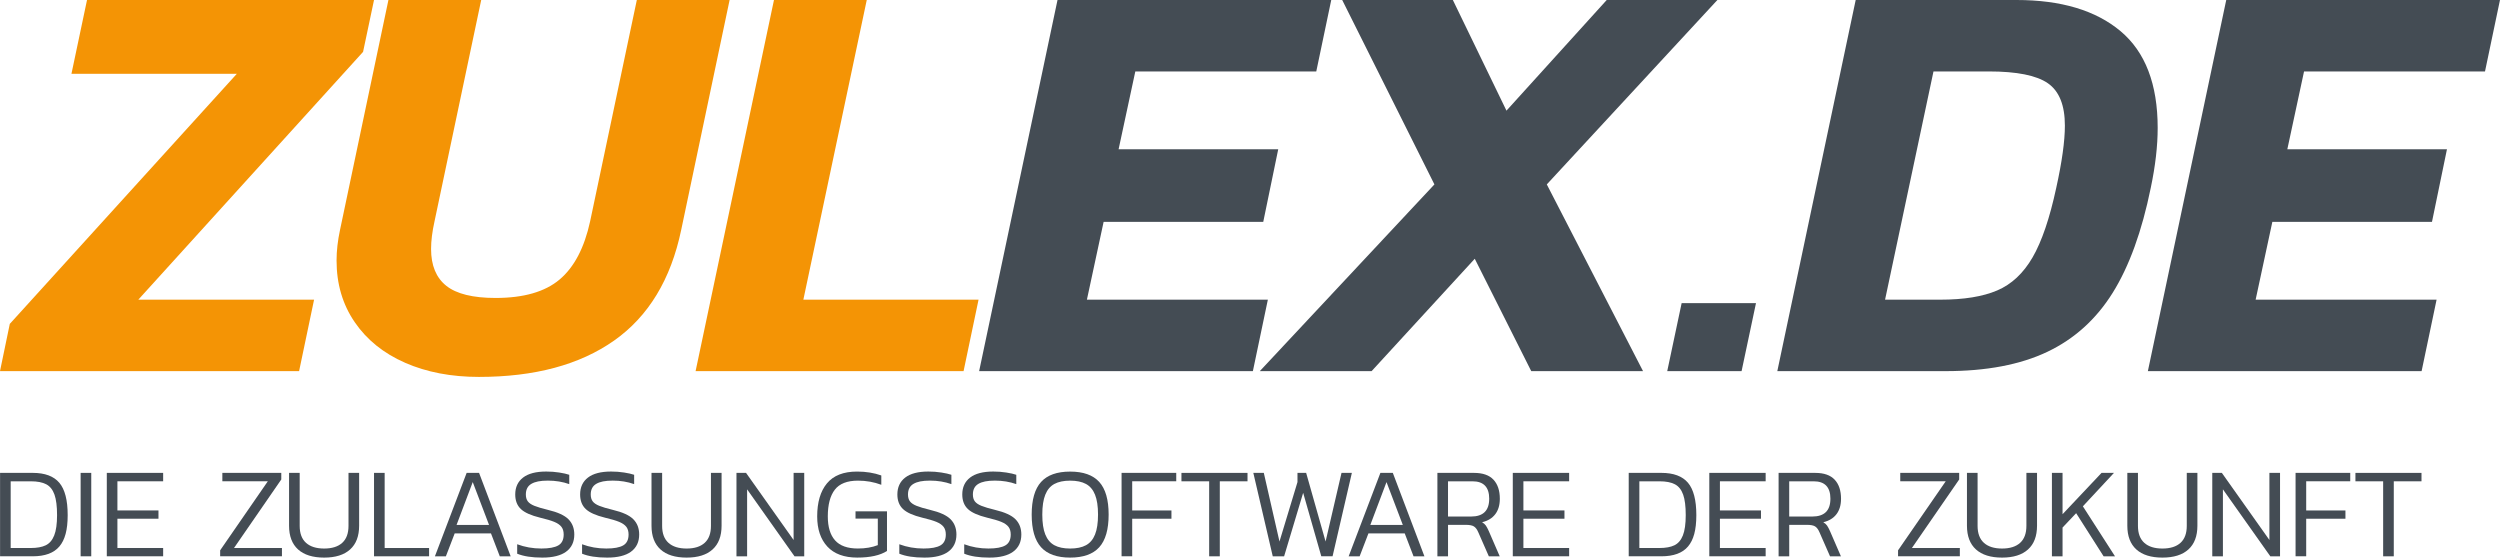
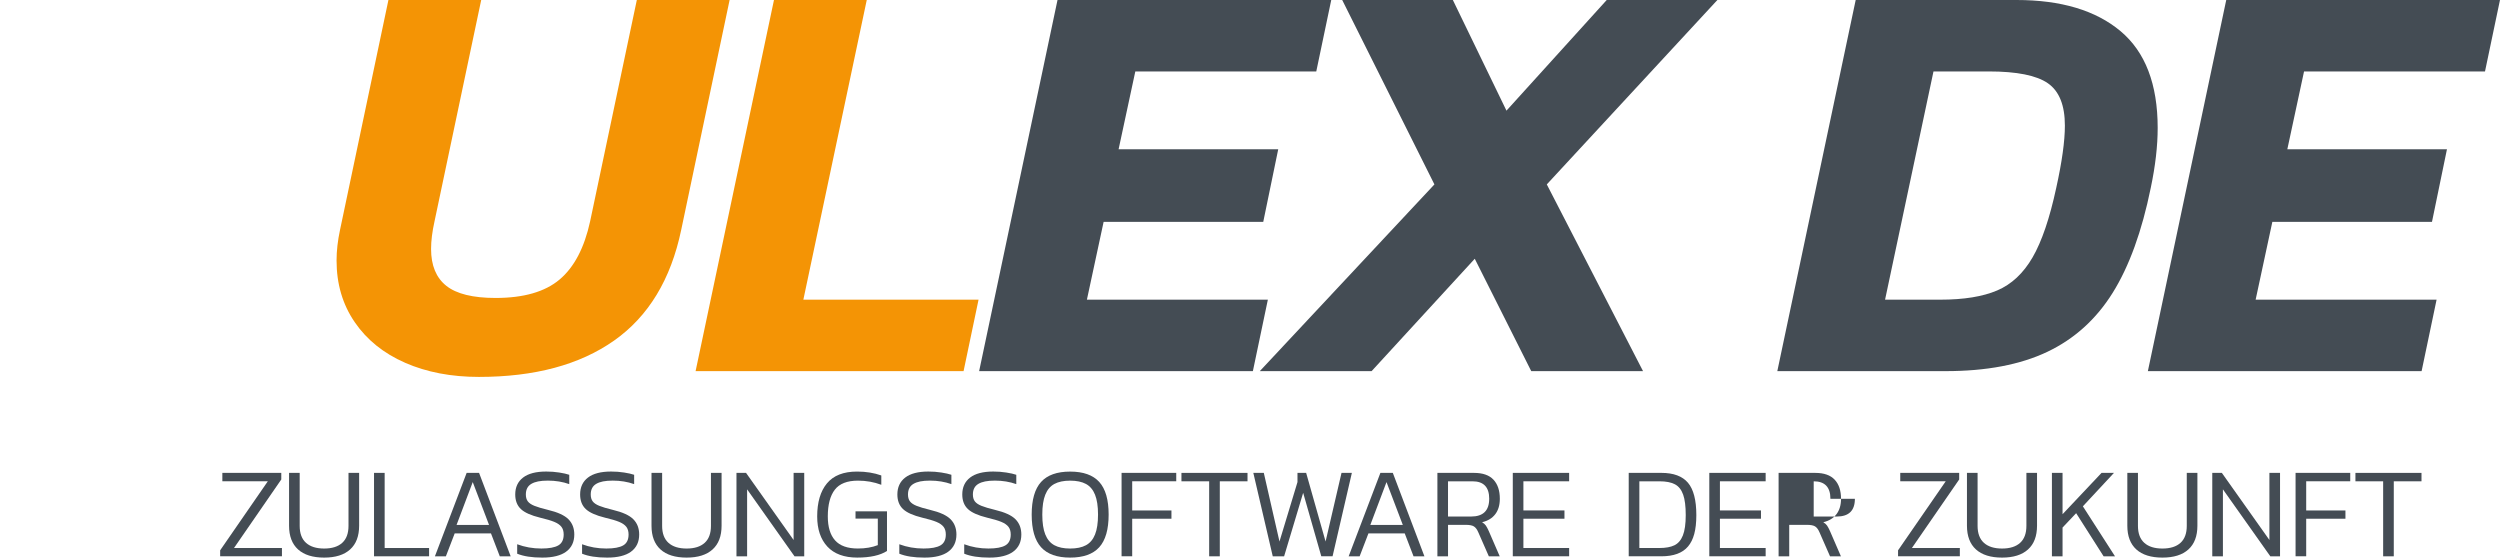
<svg xmlns="http://www.w3.org/2000/svg" id="Ebene_2" data-name="Ebene 2" viewBox="0 0 1556.86 347.24">
  <defs>
    <style>
      .cls-1 {
        fill: #444c54;
      }

      .cls-1, .cls-2 {
        stroke-width: 0px;
      }

      .cls-2 {
        fill: #f49405;
      }
    </style>
  </defs>
  <g id="Ebene_1-2" data-name="Ebene 1">
    <g>
-       <path class="cls-2" d="M6.1,201.7L147.5,45.94H44.5L54.19,0h178.73l-6.82,32.3L86.13,186.62h109.46l-9.33,44.5H0l6.1-29.43Z" />
      <path class="cls-2" d="M252.3,225.92c-13.4-5.86-23.87-14.29-31.4-25.3-7.54-11-11.31-23.8-11.31-38.4,0-5.98.72-12.32,2.15-19.02L241.89,0h57.78l-29.07,137.81c-1.44,6.46-2.15,12.2-2.15,17.23,0,10.29,3.17,17.94,9.51,22.97,6.34,5.02,16.57,7.54,30.68,7.54,17.46,0,30.74-3.82,39.84-11.48,9.09-7.66,15.43-19.74,19.02-36.25L396.58,0h57.78l-30.15,143.2c-6.46,30.87-20.4,53.83-41.81,68.91-21.42,15.07-49.47,22.61-84.16,22.61-17.23,0-32.54-2.93-45.94-8.79Z" />
      <path class="cls-2" d="M481.99,0h57.78l-39.48,186.62h109.1l-9.33,44.5h-166.88L481.99,0Z" />
      <path class="cls-1" d="M658.56,0h170.47l-9.33,44.5h-112.69l-10.41,48.45h99.41l-9.33,45.22h-99.41l-10.41,48.45h112.69l-9.33,44.5h-170.47L658.56,0Z" />
      <path class="cls-1" d="M893.27,114.84L835.85,0h68.91l33.38,68.91L1000.58,0h68.91l-106.23,114.84,59.93,116.28h-69.62l-35.17-69.98-64.24,69.98h-69.62l108.74-116.28Z" />
-       <path class="cls-1" d="M1047.23,188.78h46.3l-8.97,42.35h-46.3l8.97-42.35Z" />
      <path class="cls-1" d="M1155.62,0h100.13c27.75,0,49.35,6.46,64.78,19.38s23.15,33.02,23.15,60.29c0,11.25-1.44,23.69-4.31,37.32-5.51,27.04-13.4,48.81-23.69,65.32-10.29,16.51-23.87,28.77-40.73,36.79-16.87,8.02-37.99,12.02-63.34,12.02h-104.8L1155.62,0ZM1208.38,186.62c14.59,0,26.38-1.91,35.35-5.74,8.97-3.82,16.33-10.71,22.07-20.64,5.74-9.93,10.64-24.34,14.71-43.25,3.59-16.27,5.38-29.19,5.38-38.76,0-12.68-3.53-21.47-10.59-26.38-7.06-4.9-19.32-7.36-36.79-7.36h-34.45l-30.15,142.12h34.45Z" />
      <path class="cls-1" d="M1386.38,0h170.47l-9.33,44.5h-112.69l-10.41,48.45h99.41l-9.33,45.22h-99.41l-10.41,48.45h112.69l-9.33,44.5h-170.47L1386.38,0Z" />
    </g>
    <g>
-       <path class="cls-1" d="M36.98,340.3c-3.44,4.09-8.98,6.13-16.62,6.13H.04v-51.95h20.33c7.58,0,13.11,2.06,16.58,6.17,3.47,4.11,5.2,10.82,5.2,20.13s-1.72,15.44-5.16,19.52ZM33.92,308c-1.08-3.04-2.78-5.18-5.12-6.41-2.34-1.24-5.55-1.86-9.64-1.86H6.65v41.54h12.5c3.87,0,6.98-.56,9.32-1.69,2.34-1.13,4.1-3.17,5.28-6.13,1.18-2.96,1.78-7.18,1.78-12.67s-.54-9.75-1.61-12.79Z" />
-       <path class="cls-1" d="M50.21,294.48h6.62v51.95h-6.62v-51.95Z" />
-       <path class="cls-1" d="M66.51,294.48h35.09v5.24h-28.48v18.15h25.57v5.16h-25.57v18.23h28.48v5.16h-35.09v-51.95Z" />
      <path class="cls-1" d="M137.09,342.72l29.69-43h-28.31v-5.24h36.7v4.11l-29.44,42.67h29.85v5.16h-38.48v-3.71Z" />
      <path class="cls-1" d="M213.12,338.05c2.61-2.37,3.91-5.89,3.91-10.57v-32.99h6.62v32.91c0,6.45-1.87,11.38-5.61,14.76-3.74,3.39-9.13,5.08-16.17,5.08s-12.52-1.69-16.25-5.08c-3.74-3.39-5.61-8.31-5.61-14.76v-32.91h6.62v32.99c0,4.68,1.32,8.2,3.95,10.57,2.63,2.37,6.4,3.55,11.29,3.55s8.64-1.18,11.25-3.55Z" />
      <path class="cls-1" d="M267.21,341.27v5.16h-34.29v-51.95h6.62v46.79h27.67Z" />
      <path class="cls-1" d="M277.7,346.44h-6.86l19.76-51.95h7.74l19.68,51.95h-6.78l-5.49-14.28h-22.59l-5.49,14.28ZM284.31,326.91h20.25l-10.16-26.7-10.08,26.7Z" />
      <path class="cls-1" d="M352.6,343.53c-3.36,2.47-8.32,3.71-14.88,3.71s-11.67-.81-15.65-2.42v-5.89c4.73,1.77,9.76,2.66,15.08,2.66,4.79,0,8.3-.65,10.53-1.94s3.35-3.55,3.35-6.78c0-1.99-.47-3.59-1.41-4.8-.94-1.21-2.42-2.23-4.44-3.07-2.02-.83-4.96-1.71-8.83-2.62-5.7-1.4-9.71-3.2-12.02-5.41-2.31-2.2-3.47-5.22-3.47-9.04,0-4.52,1.63-8.03,4.88-10.53,3.25-2.5,8.05-3.75,14.4-3.75,2.8,0,5.5.2,8.11.61,2.61.4,4.69.88,6.25,1.41v5.81c-4.09-1.45-8.52-2.18-13.31-2.18s-8,.67-10.29,2.02c-2.29,1.34-3.43,3.55-3.43,6.61,0,1.78.4,3.2,1.21,4.28.81,1.08,2.16,2,4.07,2.78,1.91.78,4.75,1.63,8.51,2.54,6.08,1.45,10.33,3.4,12.75,5.85,2.42,2.45,3.63,5.61,3.63,9.48,0,4.63-1.68,8.18-5.04,10.65Z" />
      <path class="cls-1" d="M393.01,343.53c-3.36,2.47-8.32,3.71-14.88,3.71s-11.67-.81-15.65-2.42v-5.89c4.73,1.77,9.76,2.66,15.08,2.66,4.79,0,8.3-.65,10.53-1.94s3.35-3.55,3.35-6.78c0-1.99-.47-3.59-1.41-4.8-.94-1.21-2.42-2.23-4.44-3.07-2.02-.83-4.96-1.71-8.83-2.62-5.7-1.4-9.71-3.2-12.02-5.41-2.31-2.2-3.47-5.22-3.47-9.04,0-4.52,1.63-8.03,4.88-10.53,3.25-2.5,8.05-3.75,14.4-3.75,2.8,0,5.5.2,8.11.61,2.61.4,4.69.88,6.25,1.41v5.81c-4.09-1.45-8.52-2.18-13.31-2.18s-8,.67-10.29,2.02c-2.29,1.34-3.43,3.55-3.43,6.61,0,1.78.4,3.2,1.21,4.28.81,1.08,2.16,2,4.07,2.78,1.91.78,4.75,1.63,8.51,2.54,6.08,1.45,10.33,3.4,12.75,5.85,2.42,2.45,3.63,5.61,3.63,9.48,0,4.63-1.68,8.18-5.04,10.65Z" />
      <path class="cls-1" d="M438.83,338.05c2.61-2.37,3.91-5.89,3.91-10.57v-32.99h6.62v32.91c0,6.45-1.87,11.38-5.61,14.76-3.74,3.39-9.13,5.08-16.17,5.08s-12.52-1.69-16.25-5.08c-3.74-3.39-5.61-8.31-5.61-14.76v-32.91h6.62v32.99c0,4.68,1.32,8.2,3.95,10.57,2.63,2.37,6.4,3.55,11.29,3.55s8.64-1.18,11.25-3.55Z" />
      <path class="cls-1" d="M465.25,346.44h-6.62v-51.95h5.97l29.61,41.79v-41.79h6.62v51.95h-6.05l-29.52-41.71v41.71Z" />
      <path class="cls-1" d="M546.65,339.5v-16.54h-13.88v-4.52h19.6v24.68c-4.3,2.74-10.49,4.11-18.55,4.11s-14.37-2.29-18.59-6.86c-4.22-4.57-6.33-10.84-6.33-18.8,0-8.82,2.03-15.68,6.09-20.57,4.06-4.89,10.31-7.34,18.76-7.34,5.54,0,10.57.81,15.08,2.42v5.81c-4.57-1.72-9.41-2.58-14.52-2.58-6.72,0-11.54,1.88-14.44,5.65-2.9,3.76-4.36,9.3-4.36,16.62,0,6.56,1.5,11.54,4.52,14.92,3.01,3.39,7.74,5.08,14.2,5.08,4.68,0,8.82-.7,12.42-2.1Z" />
      <path class="cls-1" d="M590.57,343.53c-3.36,2.47-8.32,3.71-14.88,3.71s-11.67-.81-15.65-2.42v-5.89c4.73,1.77,9.76,2.66,15.08,2.66,4.79,0,8.3-.65,10.53-1.94s3.35-3.55,3.35-6.78c0-1.99-.47-3.59-1.41-4.8-.94-1.21-2.42-2.23-4.44-3.07-2.02-.83-4.96-1.71-8.83-2.62-5.7-1.4-9.71-3.2-12.02-5.41-2.31-2.2-3.47-5.22-3.47-9.04,0-4.52,1.63-8.03,4.88-10.53,3.25-2.5,8.05-3.75,14.4-3.75,2.8,0,5.5.2,8.11.61,2.61.4,4.69.88,6.25,1.41v5.81c-4.09-1.45-8.52-2.18-13.31-2.18s-8,.67-10.29,2.02c-2.29,1.34-3.43,3.55-3.43,6.61,0,1.78.4,3.2,1.21,4.28.81,1.08,2.16,2,4.07,2.78,1.91.78,4.75,1.63,8.51,2.54,6.08,1.45,10.33,3.4,12.75,5.85,2.42,2.45,3.63,5.61,3.63,9.48,0,4.63-1.68,8.18-5.04,10.65Z" />
      <path class="cls-1" d="M630.99,343.53c-3.36,2.47-8.32,3.71-14.88,3.71s-11.67-.81-15.65-2.42v-5.89c4.73,1.77,9.76,2.66,15.08,2.66,4.79,0,8.3-.65,10.53-1.94s3.35-3.55,3.35-6.78c0-1.99-.47-3.59-1.41-4.8-.94-1.21-2.42-2.23-4.44-3.07-2.02-.83-4.96-1.71-8.83-2.62-5.7-1.4-9.71-3.2-12.02-5.41-2.31-2.2-3.47-5.22-3.47-9.04,0-4.52,1.63-8.03,4.88-10.53,3.25-2.5,8.05-3.75,14.4-3.75,2.8,0,5.5.2,8.11.61,2.61.4,4.69.88,6.25,1.41v5.81c-4.09-1.45-8.52-2.18-13.31-2.18s-8,.67-10.29,2.02c-2.29,1.34-3.43,3.55-3.43,6.61,0,1.78.4,3.2,1.21,4.28.81,1.08,2.16,2,4.07,2.78,1.91.78,4.75,1.63,8.51,2.54,6.08,1.45,10.33,3.4,12.75,5.85,2.42,2.45,3.63,5.61,3.63,9.48,0,4.63-1.68,8.18-5.04,10.65Z" />
      <path class="cls-1" d="M684.55,340.79c-3.9,4.3-9.94,6.45-18.11,6.45s-14.21-2.15-18.11-6.45c-3.9-4.3-5.85-11.08-5.85-20.33s1.95-16.03,5.85-20.33c3.9-4.3,9.93-6.45,18.11-6.45s14.21,2.15,18.11,6.45c3.9,4.3,5.85,11.08,5.85,20.33s-1.95,16.03-5.85,20.33ZM681.93,308.08c-1.24-3.09-3.12-5.32-5.65-6.7-2.53-1.37-5.81-2.06-9.84-2.06s-7.31.69-9.84,2.06c-2.53,1.37-4.41,3.6-5.65,6.7-1.24,3.09-1.86,7.22-1.86,12.38s.62,9.29,1.86,12.38c1.24,3.09,3.12,5.32,5.65,6.7,2.53,1.37,5.81,2.06,9.84,2.06s7.31-.69,9.84-2.06c2.53-1.37,4.41-3.6,5.65-6.7,1.24-3.09,1.86-7.22,1.86-12.38s-.62-9.29-1.86-12.38Z" />
      <path class="cls-1" d="M698.46,294.48h34.04v5.24h-27.43v18.15h24.44v5.16h-24.44v23.39h-6.62v-51.95Z" />
      <path class="cls-1" d="M759.61,346.44h-6.61v-46.71h-17.26v-5.24h41.14v5.24h-17.26v46.71Z" />
      <path class="cls-1" d="M799.7,346.44h-7.1l-12.1-51.95h6.53l9.76,42.75,11.21-37.03v-5.73h5.4l12.1,42.75,9.92-42.75h6.45l-12.02,51.95h-7.02l-11.29-39.53-11.86,39.53Z" />
      <path class="cls-1" d="M846.73,346.44h-6.86l19.76-51.95h7.74l19.68,51.95h-6.78l-5.49-14.28h-22.59l-5.49,14.28ZM853.35,326.91h20.25l-10.16-26.7-10.08,26.7Z" />
      <path class="cls-1" d="M931.19,320.18c-1.88,2.5-4.63,4.18-8.23,5.04,1.02.59,1.8,1.28,2.34,2.06.54.78,1.16,1.95,1.86,3.51l6.78,15.65h-6.78l-6.62-15.08c-.75-1.72-1.65-2.9-2.7-3.55s-2.76-.97-5.12-.97h-10.97v19.6h-6.62v-51.95h22.83c5.43,0,9.46,1.41,12.1,4.24s3.95,6.79,3.95,11.9c0,3.87-.94,7.06-2.82,9.56ZM927.4,310.62c0-7.26-3.47-10.89-10.41-10.89h-15.25v21.94h14.36c7.53,0,11.29-3.68,11.29-11.05Z" />
      <path class="cls-1" d="M942.08,294.48h35.09v5.24h-28.48v18.15h25.57v5.16h-25.57v18.23h28.48v5.16h-35.09v-51.95Z" />
      <path class="cls-1" d="M1051.22,340.3c-3.44,4.09-8.98,6.13-16.62,6.13h-20.33v-51.95h20.33c7.58,0,13.11,2.06,16.58,6.17,3.47,4.11,5.2,10.82,5.2,20.13s-1.72,15.44-5.16,19.52ZM1048.16,308c-1.08-3.04-2.78-5.18-5.12-6.41-2.34-1.24-5.55-1.86-9.64-1.86h-12.5v41.54h12.5c3.87,0,6.98-.56,9.32-1.69,2.34-1.13,4.1-3.17,5.28-6.13,1.18-2.96,1.78-7.18,1.78-12.67s-.54-9.75-1.61-12.79Z" />
      <path class="cls-1" d="M1064.46,294.48h35.09v5.24h-28.48v18.15h25.57v5.16h-25.57v18.23h28.48v5.16h-35.09v-51.95Z" />
-       <path class="cls-1" d="M1143.67,320.18c-1.88,2.5-4.63,4.18-8.23,5.04,1.02.59,1.8,1.28,2.34,2.06.54.78,1.16,1.95,1.86,3.51l6.78,15.65h-6.78l-6.62-15.08c-.75-1.72-1.65-2.9-2.7-3.55s-2.76-.97-5.12-.97h-10.97v19.6h-6.62v-51.95h22.83c5.43,0,9.46,1.41,12.1,4.24s3.95,6.79,3.95,11.9c0,3.87-.94,7.06-2.82,9.56ZM1139.88,310.62c0-7.26-3.47-10.89-10.41-10.89h-15.25v21.94h14.36c7.53,0,11.29-3.68,11.29-11.05Z" />
+       <path class="cls-1" d="M1143.67,320.18c-1.88,2.5-4.63,4.18-8.23,5.04,1.02.59,1.8,1.28,2.34,2.06.54.78,1.16,1.95,1.86,3.51l6.78,15.65h-6.78l-6.62-15.08c-.75-1.72-1.65-2.9-2.7-3.55s-2.76-.97-5.12-.97h-10.97v19.6h-6.62v-51.95h22.83c5.43,0,9.46,1.41,12.1,4.24s3.95,6.79,3.95,11.9c0,3.87-.94,7.06-2.82,9.56ZM1139.88,310.62c0-7.26-3.47-10.89-10.41-10.89v21.94h14.36c7.53,0,11.29-3.68,11.29-11.05Z" />
      <path class="cls-1" d="M1181.99,342.72l29.69-43h-28.31v-5.24h36.7v4.11l-29.44,42.67h29.85v5.16h-38.48v-3.71Z" />
      <path class="cls-1" d="M1258.02,338.05c2.61-2.37,3.91-5.89,3.91-10.57v-32.99h6.62v32.91c0,6.45-1.87,11.38-5.61,14.76-3.74,3.39-9.13,5.08-16.17,5.08s-12.52-1.69-16.25-5.08c-3.74-3.39-5.61-8.31-5.61-14.76v-32.91h6.62v32.99c0,4.68,1.32,8.2,3.95,10.57,2.63,2.37,6.4,3.55,11.29,3.55s8.64-1.18,11.25-3.55Z" />
      <path class="cls-1" d="M1317.11,346.44h-7.1l-17.1-26.86-8.47,8.95v17.91h-6.62v-51.95h6.62v25.73l24.28-25.73h7.74l-19.36,20.81,20.01,31.14Z" />
      <path class="cls-1" d="M1357.89,338.05c2.61-2.37,3.91-5.89,3.91-10.57v-32.99h6.62v32.91c0,6.45-1.87,11.38-5.61,14.76-3.74,3.39-9.13,5.08-16.17,5.08s-12.52-1.69-16.25-5.08c-3.74-3.39-5.61-8.31-5.61-14.76v-32.91h6.62v32.99c0,4.68,1.32,8.2,3.95,10.57,2.63,2.37,6.4,3.55,11.29,3.55s8.64-1.18,11.25-3.55Z" />
      <path class="cls-1" d="M1384.3,346.44h-6.62v-51.95h5.97l29.61,41.79v-41.79h6.62v51.95h-6.05l-29.52-41.71v41.71Z" />
      <path class="cls-1" d="M1429.56,294.48h34.04v5.24h-27.43v18.15h24.44v5.16h-24.44v23.39h-6.62v-51.95Z" />
      <path class="cls-1" d="M1490.7,346.44h-6.61v-46.71h-17.26v-5.24h41.14v5.24h-17.26v46.71Z" />
    </g>
  </g>
</svg>